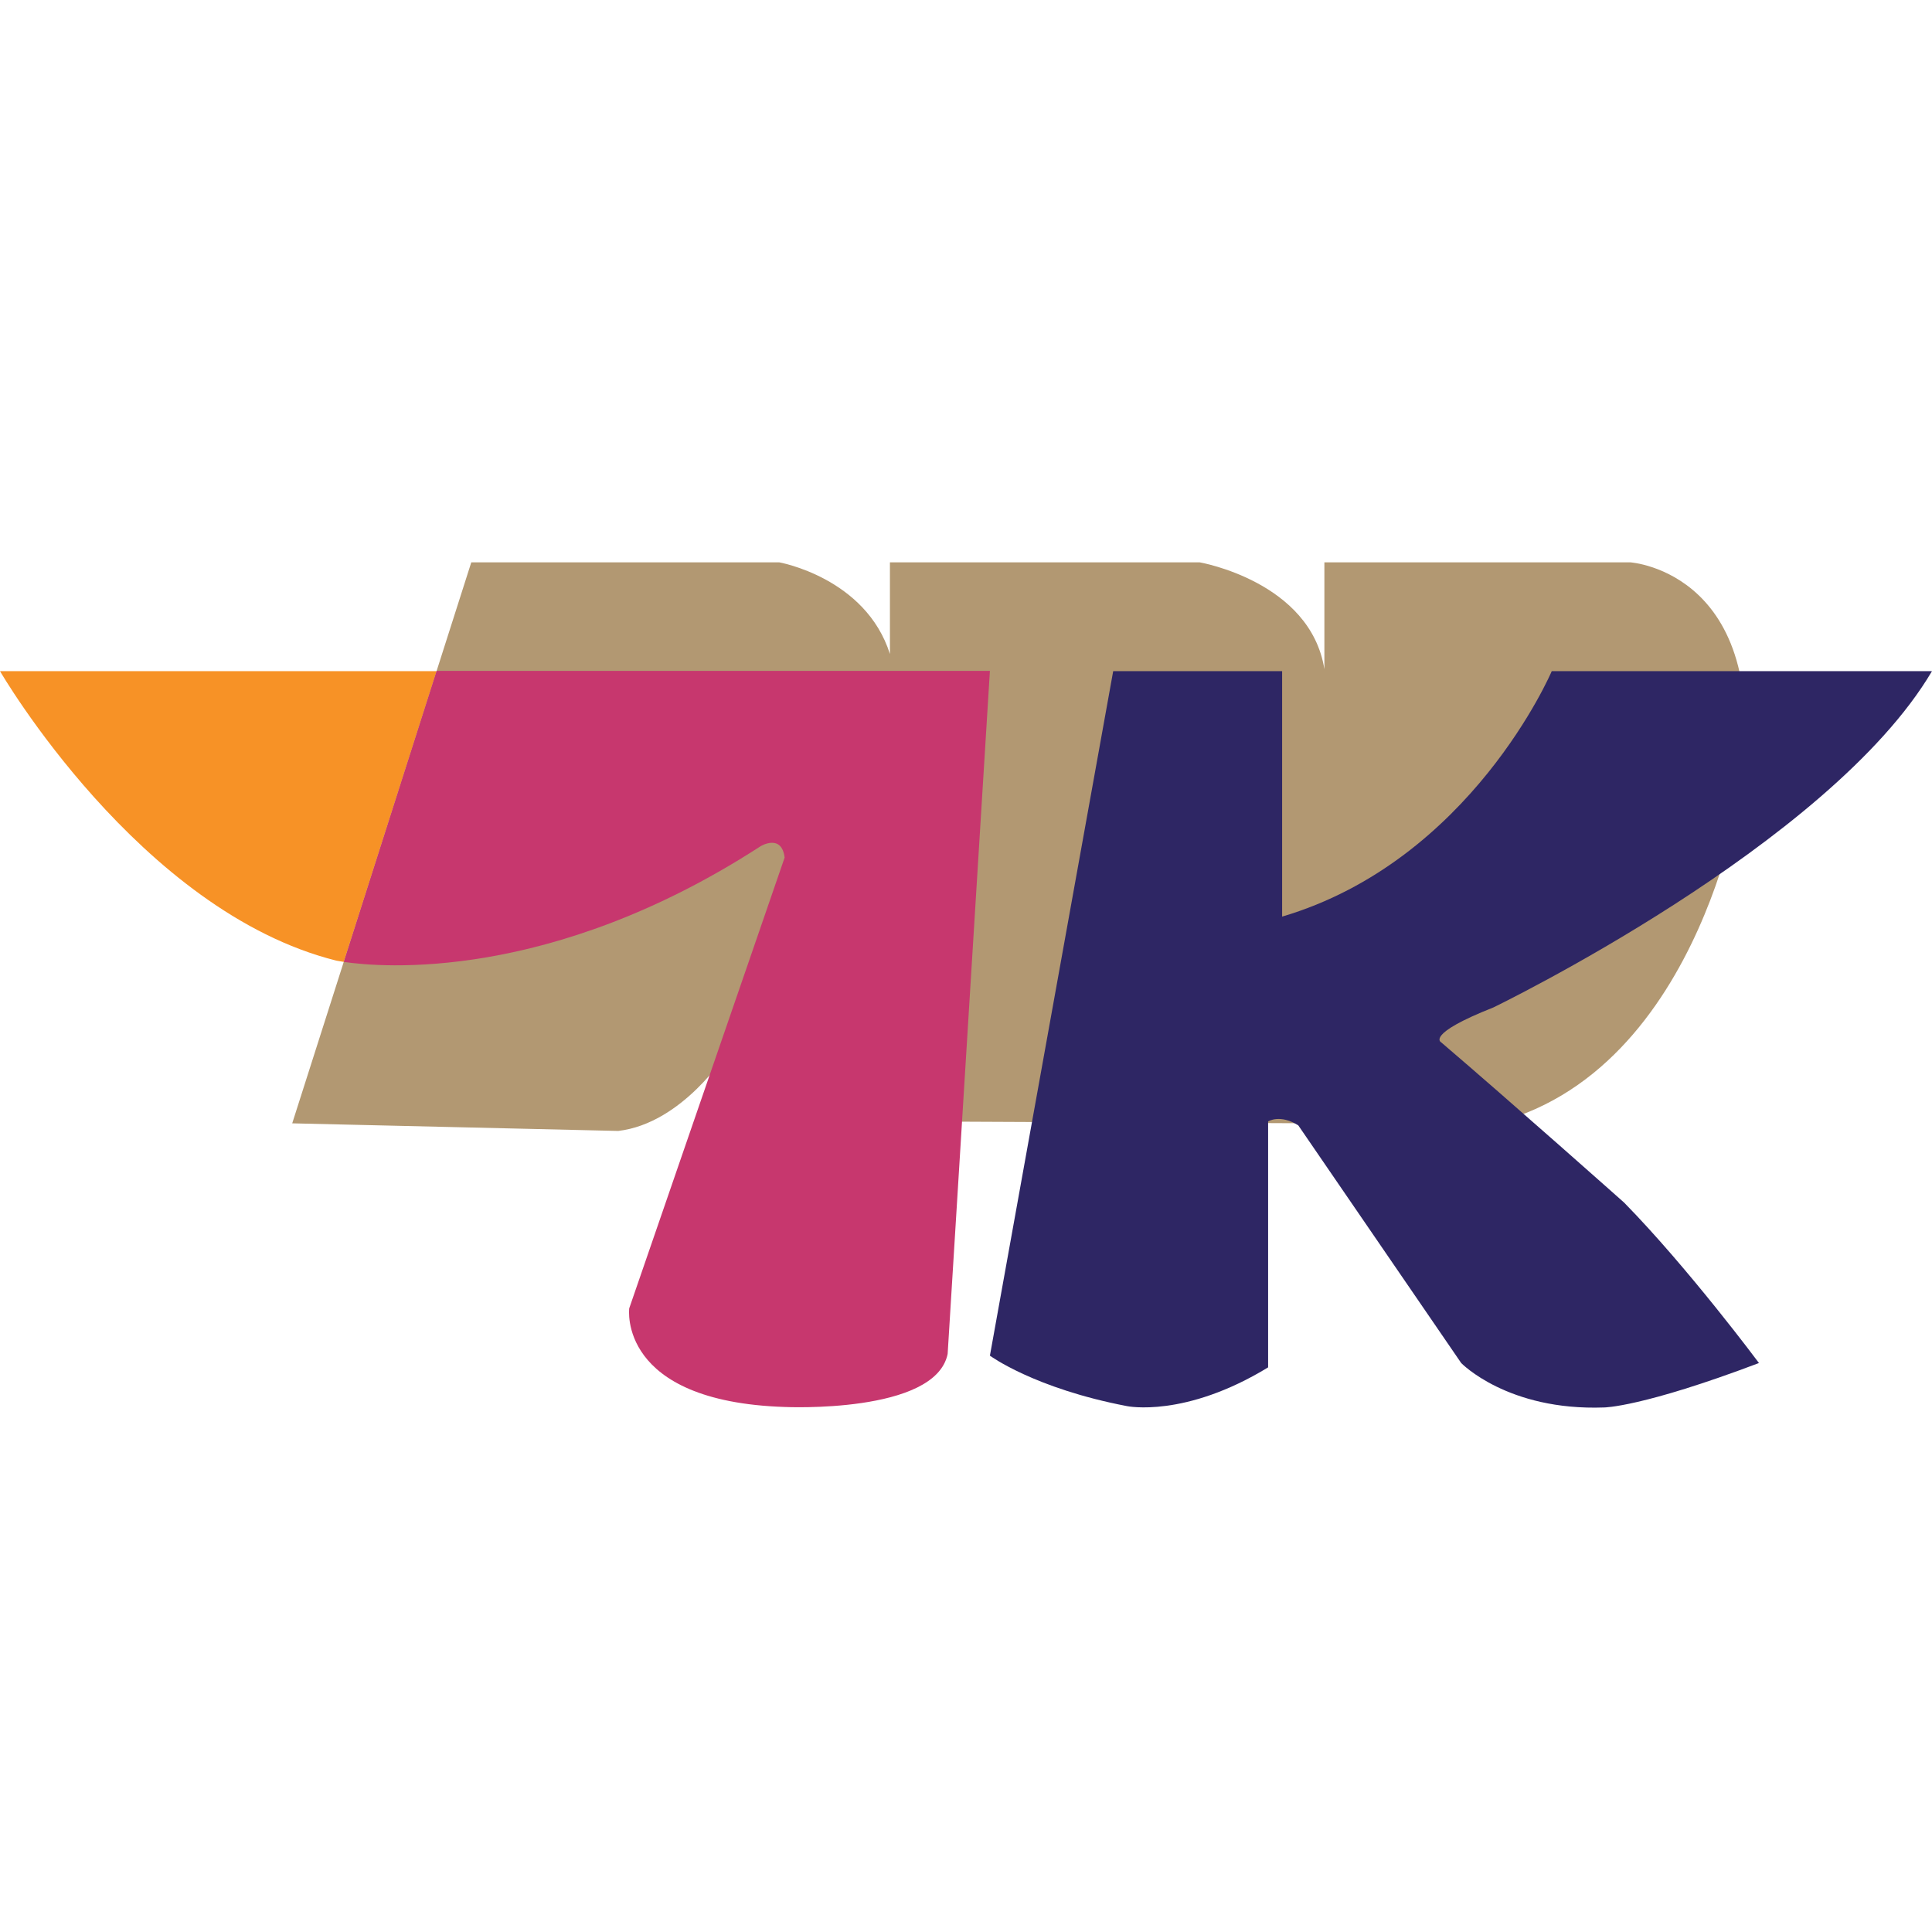
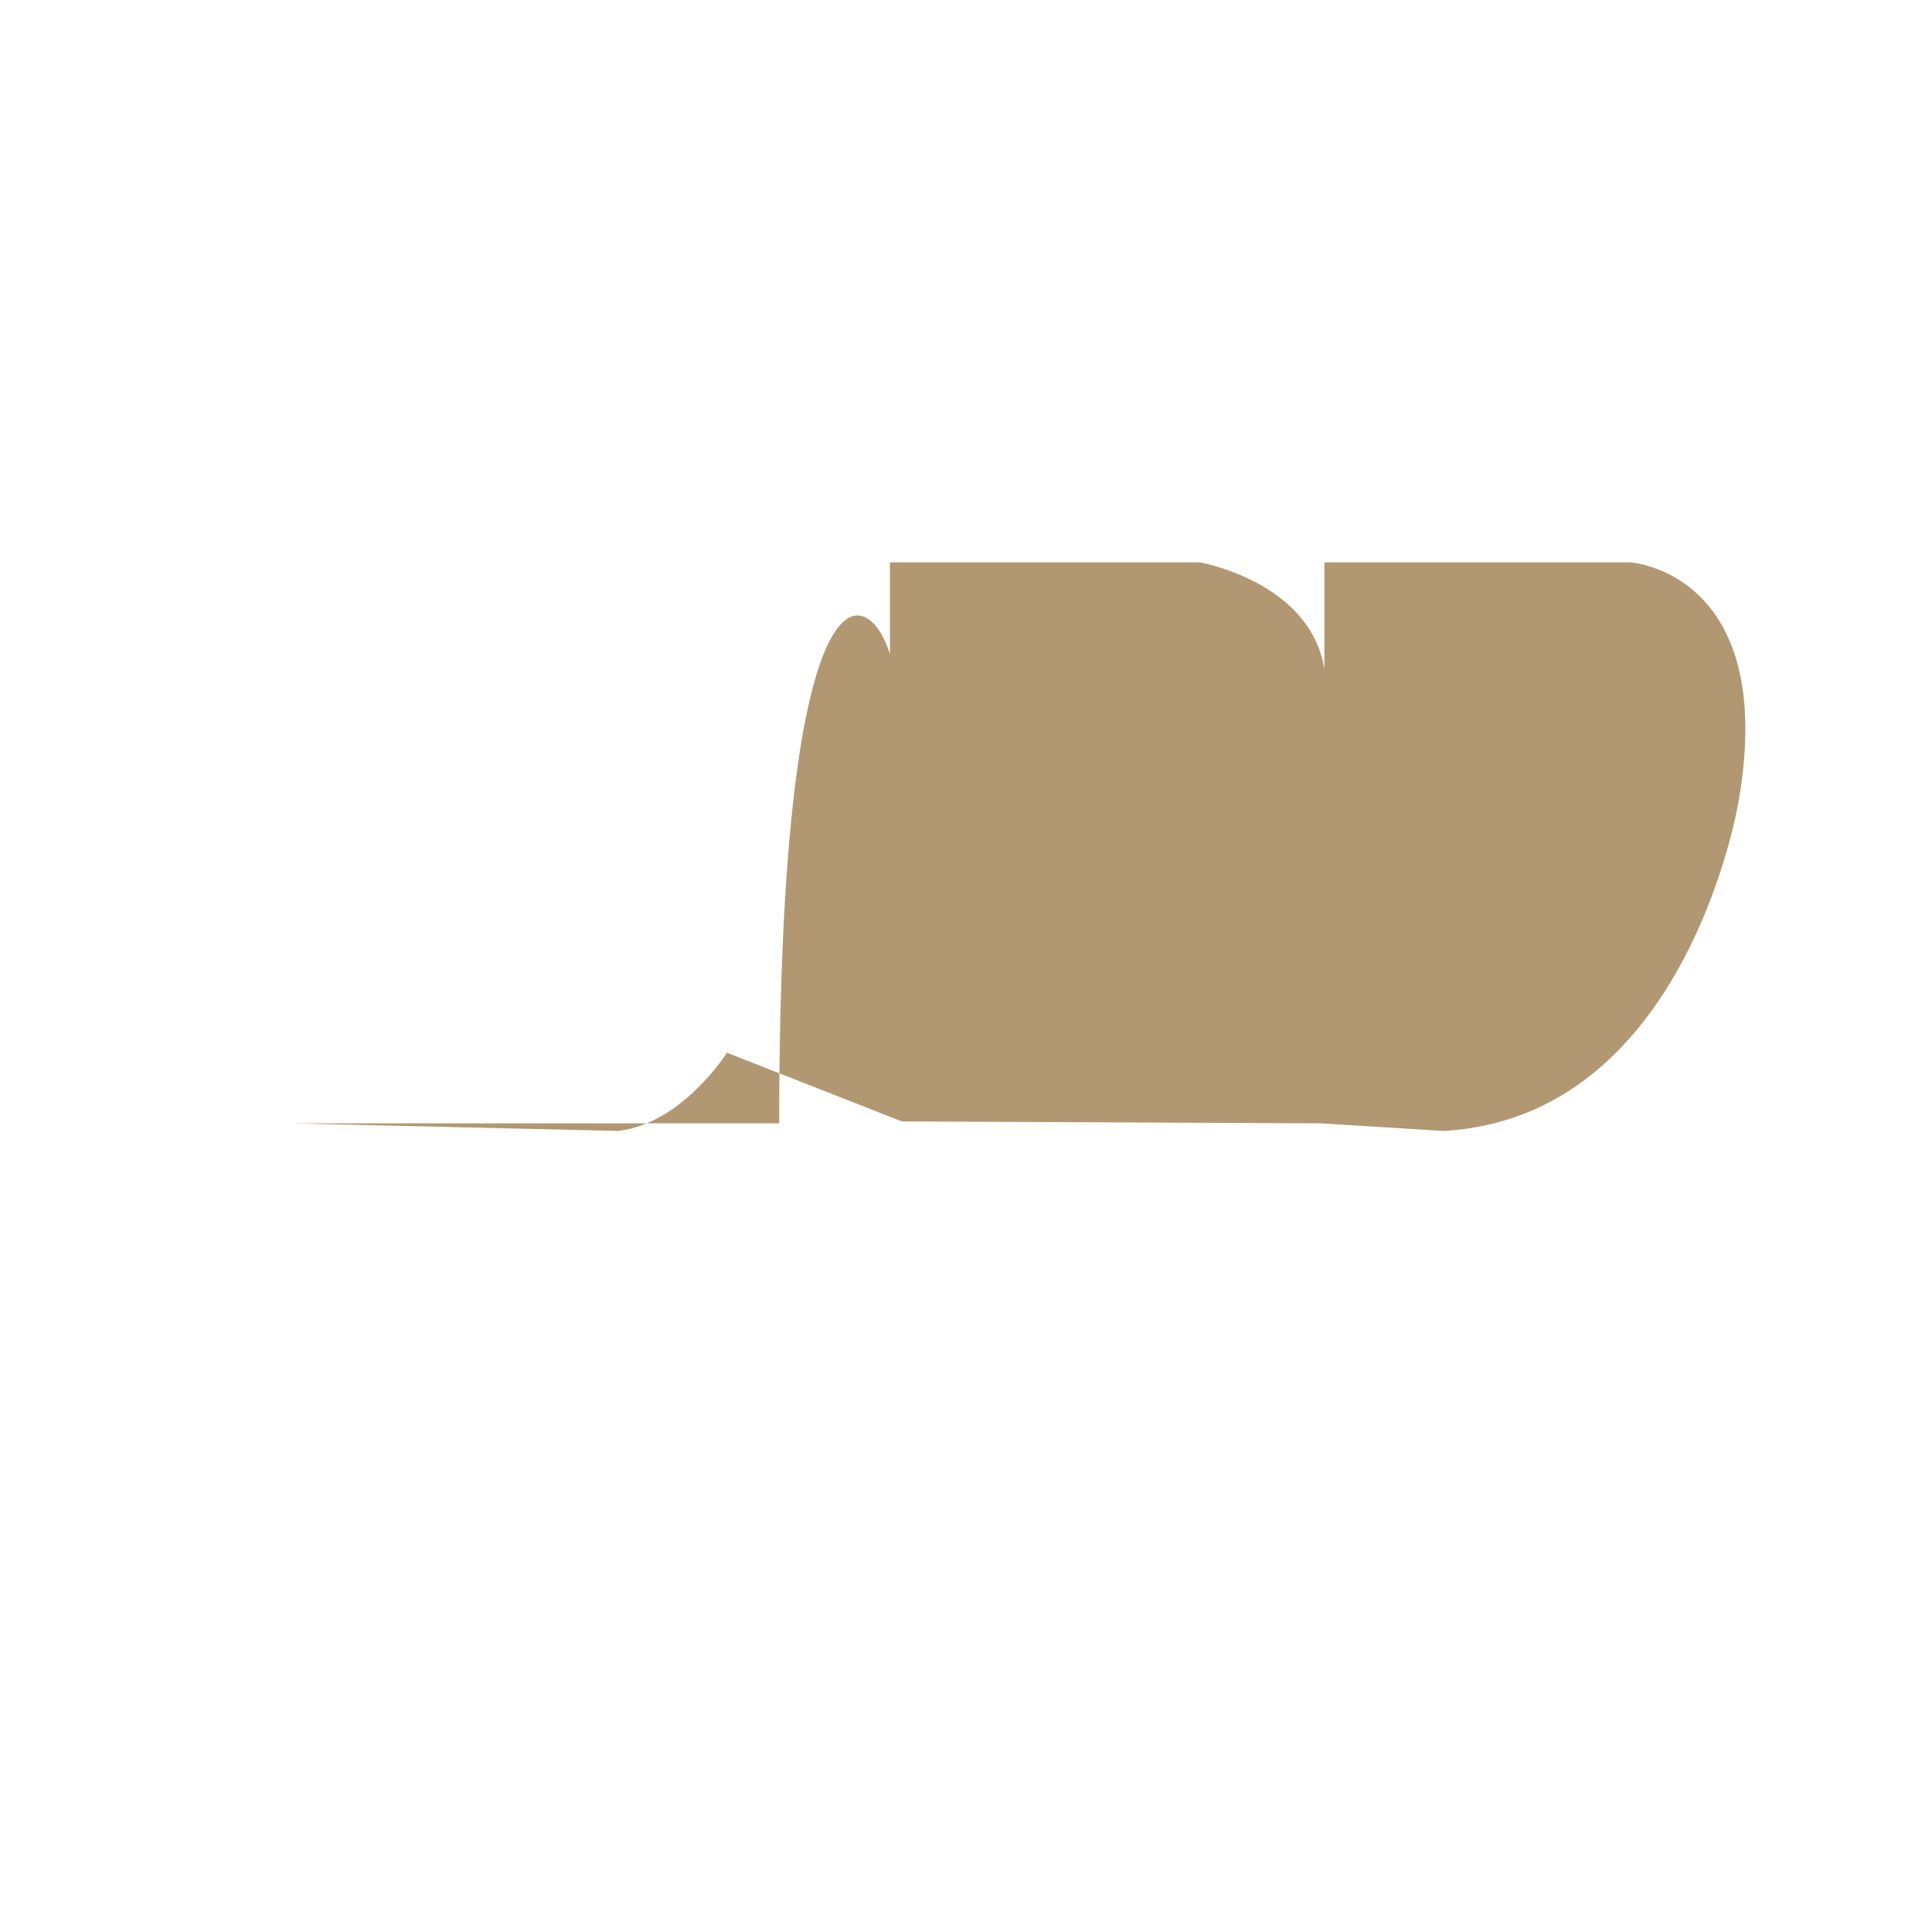
<svg xmlns="http://www.w3.org/2000/svg" width="16" height="16" viewBox="0 0 16 16" fill="none">
-   <path d="M2.42 9.303L3.903 4.657H6.453C6.453 4.657 7.169 4.783 7.37 5.416V4.657H9.935C9.935 4.657 10.852 4.815 10.968 5.542V4.657H13.501C13.501 4.657 14.718 4.736 14.402 6.617C14.402 6.617 13.984 9.256 11.952 9.366L10.934 9.303L7.468 9.287L6.02 8.718C6.02 8.718 5.653 9.303 5.12 9.366L2.42 9.303Z" fill="#B29872" />
-   <path d="M3.616 5.558H0C0 5.558 1.154 7.549 2.787 7.956C2.787 7.956 2.808 7.96 2.847 7.966L3.616 5.558Z" fill="#F79226" />
-   <path d="M9.219 5.558L8.198 11.227C8.198 11.227 8.565 11.498 9.334 11.645C9.334 11.645 9.812 11.745 10.502 11.324V9.287C10.502 9.287 10.601 9.224 10.752 9.32L12.101 11.288C12.101 11.288 12.484 11.685 13.284 11.656C13.284 11.656 13.595 11.656 14.567 11.288C14.567 11.288 13.984 10.504 13.451 9.96C13.451 9.96 12.517 9.129 11.935 8.632C11.935 8.632 11.801 8.567 12.368 8.343C12.368 8.343 15.151 6.998 16 5.558H12.851C12.851 5.558 12.185 7.127 10.618 7.591V5.558H9.219Z" fill="#2E2664" />
-   <path d="M2.847 7.966C3.148 8.011 4.553 8.139 6.299 7.008C6.299 7.008 6.473 6.901 6.498 7.102L5.211 10.835C5.211 10.835 5.111 11.606 6.498 11.652C6.498 11.652 7.746 11.711 7.848 11.213L8.198 5.556H3.616L2.847 7.966Z" fill="#C7376E" />
+   <path d="M2.42 9.303H6.453C6.453 4.657 7.169 4.783 7.37 5.416V4.657H9.935C9.935 4.657 10.852 4.815 10.968 5.542V4.657H13.501C13.501 4.657 14.718 4.736 14.402 6.617C14.402 6.617 13.984 9.256 11.952 9.366L10.934 9.303L7.468 9.287L6.02 8.718C6.02 8.718 5.653 9.303 5.12 9.366L2.42 9.303Z" fill="#B29872" />
</svg>